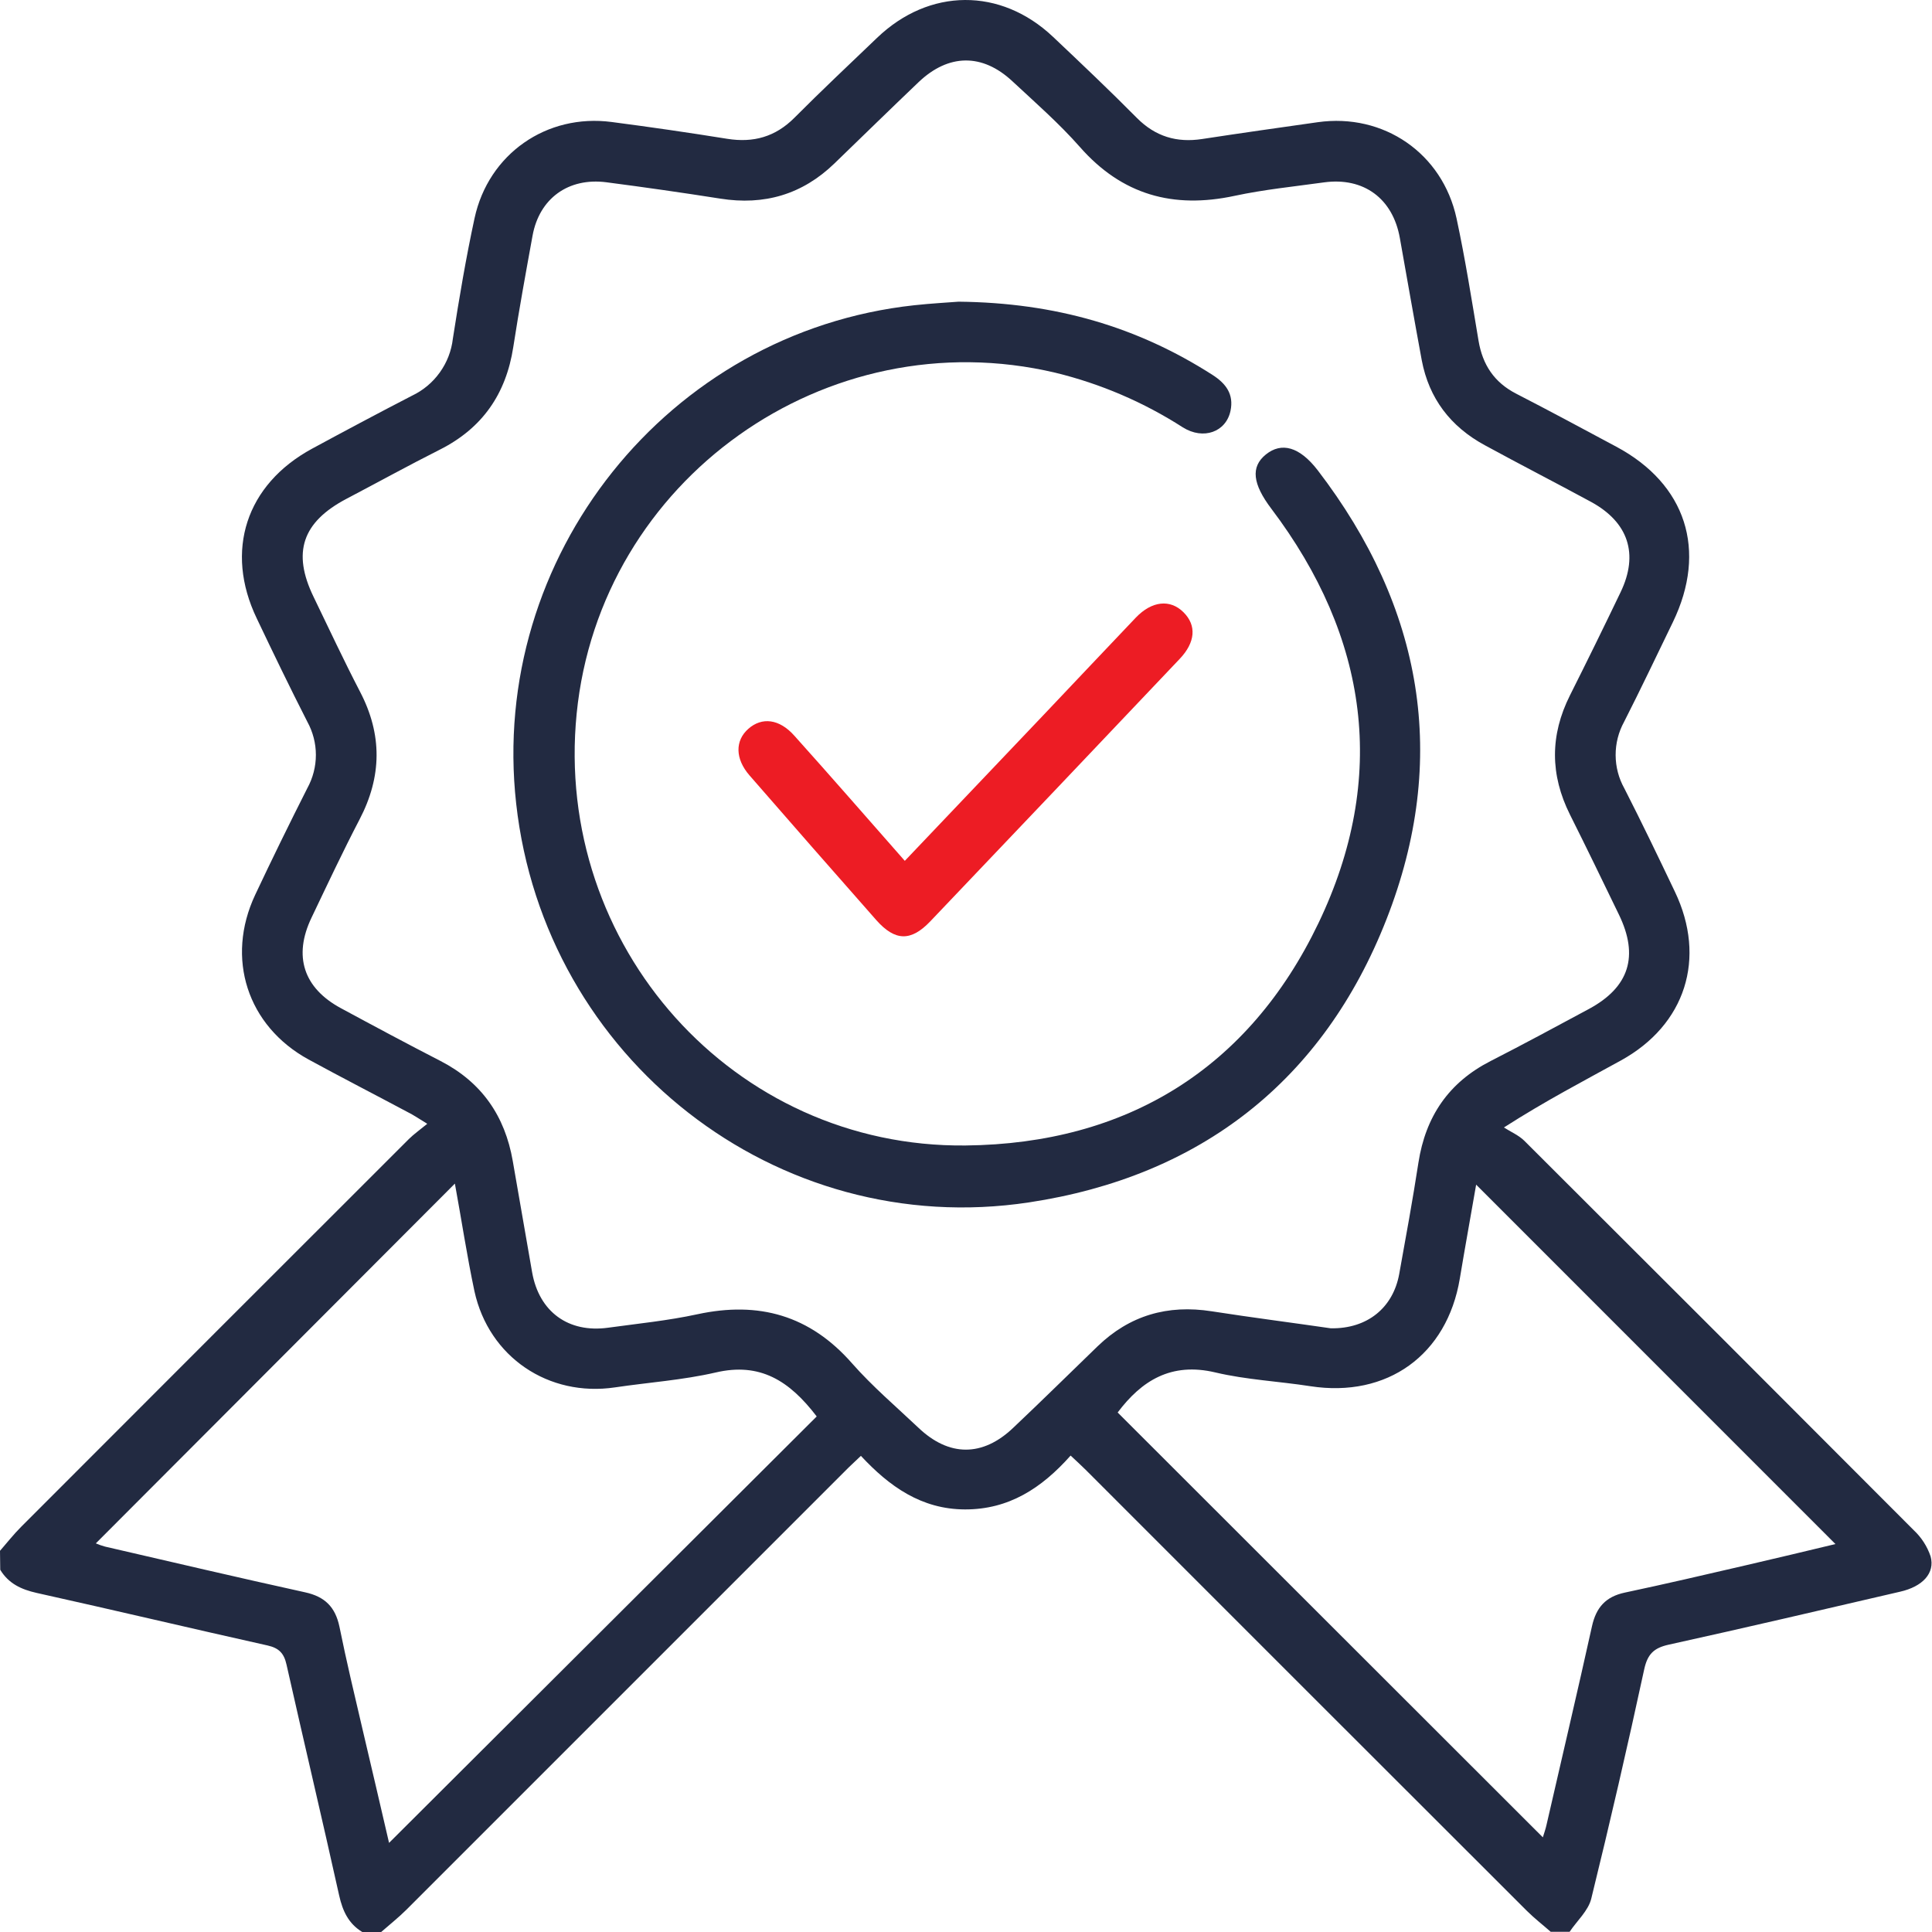
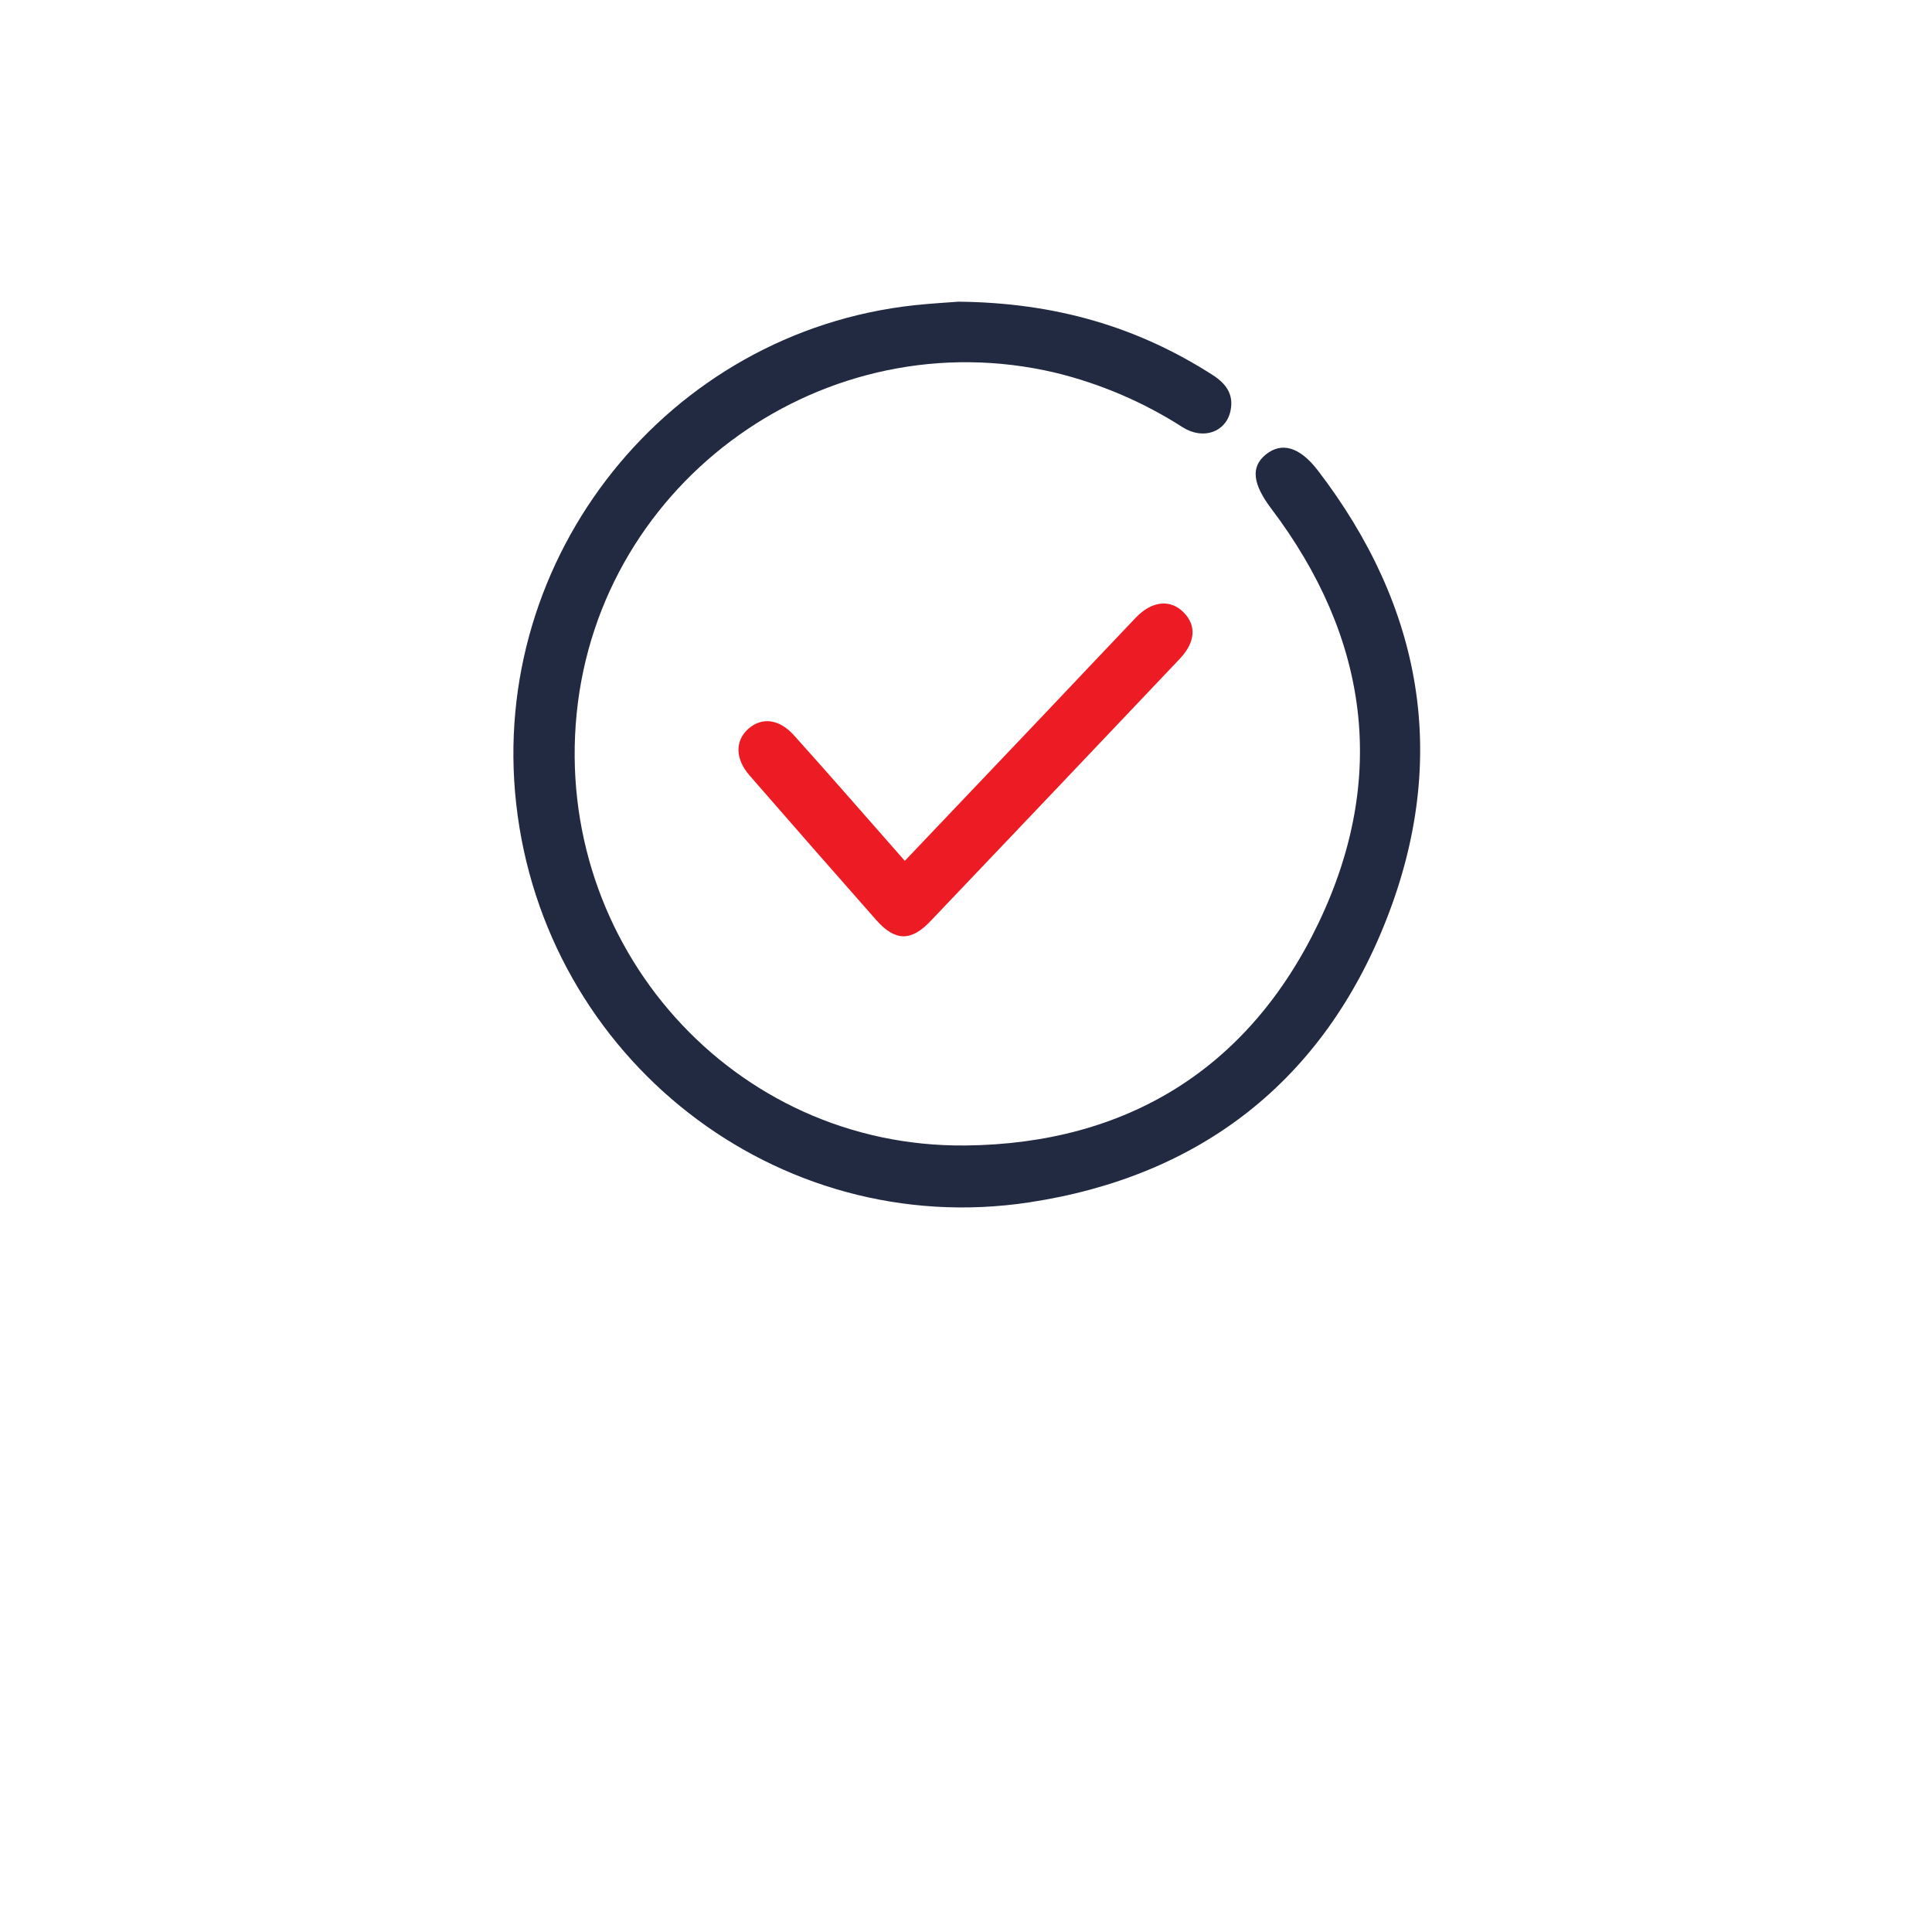
<svg xmlns="http://www.w3.org/2000/svg" width="40" height="40" viewBox="0 0 40 40" fill="none">
-   <path d="M0 32.108C0.144 31.943 0.279 31.77 0.434 31.615C3.111 28.934 5.789 26.256 8.468 23.58C8.569 23.48 8.688 23.397 8.846 23.267C8.668 23.158 8.566 23.088 8.454 23.032C7.766 22.665 7.072 22.308 6.389 21.936C5.118 21.24 4.667 19.839 5.283 18.527C5.632 17.786 5.992 17.051 6.362 16.32C6.478 16.109 6.54 15.871 6.54 15.63C6.54 15.389 6.478 15.152 6.362 14.941C6.002 14.236 5.657 13.52 5.316 12.804C4.645 11.405 5.093 10.031 6.462 9.289C7.147 8.918 7.836 8.551 8.529 8.193C8.759 8.084 8.957 7.919 9.105 7.712C9.254 7.505 9.347 7.264 9.376 7.012C9.506 6.177 9.647 5.342 9.825 4.518C10.113 3.187 11.317 2.348 12.665 2.526C13.464 2.63 14.262 2.746 15.058 2.874C15.598 2.96 16.052 2.834 16.446 2.44C17.006 1.877 17.585 1.333 18.158 0.784C19.238 -0.252 20.715 -0.263 21.8 0.761C22.386 1.315 22.974 1.872 23.54 2.444C23.922 2.827 24.364 2.959 24.89 2.878C25.687 2.756 26.485 2.643 27.283 2.53C28.645 2.338 29.866 3.172 30.157 4.525C30.337 5.363 30.47 6.211 30.612 7.057C30.696 7.553 30.936 7.918 31.395 8.153C32.088 8.509 32.775 8.88 33.463 9.248C34.909 10.021 35.352 11.396 34.636 12.879C34.301 13.569 33.973 14.261 33.625 14.945C33.509 15.156 33.449 15.394 33.45 15.635C33.451 15.877 33.513 16.114 33.631 16.324C33.991 17.029 34.335 17.745 34.676 18.46C35.337 19.841 34.897 21.22 33.557 21.957C32.785 22.382 32.002 22.789 31.137 23.343C31.279 23.434 31.444 23.504 31.561 23.62C34.252 26.303 36.939 28.99 39.622 31.681C39.781 31.83 39.901 32.016 39.971 32.223C40.066 32.571 39.806 32.849 39.337 32.955C37.741 33.325 36.147 33.699 34.549 34.051C34.241 34.119 34.11 34.246 34.041 34.564C33.698 36.151 33.333 37.734 32.945 39.311C32.883 39.561 32.65 39.768 32.497 39.996H32.106C31.941 39.851 31.767 39.716 31.612 39.562C28.566 36.52 25.522 33.477 22.479 30.432C22.382 30.335 22.28 30.244 22.166 30.136C21.562 30.816 20.883 31.253 19.979 31.251C19.076 31.248 18.414 30.776 17.824 30.142C17.696 30.265 17.589 30.361 17.492 30.461C14.466 33.487 11.44 36.513 8.414 39.539C8.249 39.703 8.066 39.847 7.892 40H7.5C7.215 39.827 7.094 39.565 7.022 39.244C6.668 37.648 6.29 36.058 5.932 34.464C5.88 34.229 5.775 34.121 5.541 34.068C3.946 33.712 2.356 33.334 0.76 32.98C0.439 32.908 0.178 32.786 0.005 32.501L0 32.108ZM27.552 27.501C28.312 27.514 28.842 27.073 28.969 26.378C29.108 25.61 29.248 24.843 29.367 24.072C29.515 23.116 29.993 22.411 30.861 21.968C31.544 21.619 32.219 21.254 32.896 20.89C33.733 20.439 33.935 19.794 33.517 18.934C33.182 18.243 32.849 17.553 32.505 16.867C32.092 16.041 32.089 15.223 32.505 14.395C32.861 13.686 33.21 12.975 33.553 12.26C33.932 11.471 33.715 10.812 32.939 10.39C32.207 9.993 31.467 9.614 30.738 9.216C30.033 8.833 29.586 8.251 29.436 7.459C29.28 6.616 29.132 5.771 28.982 4.926C28.836 4.109 28.233 3.664 27.412 3.776C26.793 3.862 26.169 3.924 25.56 4.055C24.29 4.327 23.23 4.036 22.357 3.042C21.929 2.556 21.435 2.124 20.959 1.681C20.337 1.101 19.637 1.111 19.018 1.701C18.434 2.258 17.857 2.822 17.276 3.384C16.612 4.026 15.824 4.257 14.912 4.112C14.13 3.989 13.347 3.877 12.557 3.774C11.766 3.671 11.166 4.11 11.026 4.879C10.886 5.648 10.746 6.414 10.627 7.185C10.477 8.157 9.987 8.866 9.103 9.311C8.454 9.638 7.816 9.99 7.172 10.328C6.258 10.81 6.046 11.438 6.492 12.357C6.809 13.012 7.118 13.674 7.453 14.319C7.918 15.209 7.907 16.079 7.444 16.966C7.096 17.634 6.775 18.318 6.449 19.001C6.069 19.794 6.283 20.455 7.057 20.873C7.743 21.244 8.431 21.612 9.123 21.968C9.973 22.407 10.454 23.104 10.616 24.036C10.749 24.805 10.883 25.573 11.017 26.341C11.161 27.158 11.766 27.602 12.589 27.489C13.207 27.404 13.831 27.342 14.44 27.21C15.71 26.936 16.768 27.231 17.642 28.228C18.062 28.705 18.551 29.121 19.013 29.558C19.646 30.162 20.343 30.168 20.981 29.558C21.567 29.004 22.142 28.437 22.722 27.876C23.387 27.233 24.175 27.006 25.087 27.149C25.931 27.28 26.782 27.389 27.552 27.501ZM30.562 24.527C30.454 25.154 30.334 25.809 30.224 26.471C29.96 28.054 28.721 28.945 27.13 28.7C26.475 28.598 25.805 28.567 25.163 28.415C24.248 28.198 23.636 28.584 23.14 29.244L31.943 38.04C31.965 37.967 32 37.871 32.021 37.773C32.334 36.406 32.657 35.041 32.96 33.671C33.046 33.28 33.245 33.057 33.64 32.973C34.478 32.795 35.313 32.601 36.148 32.407C36.787 32.26 37.423 32.106 38.001 31.968L30.562 24.527ZM9.418 24.505L1.984 31.954C2.046 31.981 2.111 32.003 2.176 32.021C3.555 32.339 4.933 32.663 6.316 32.967C6.725 33.056 6.942 33.27 7.028 33.68C7.172 34.392 7.341 35.099 7.507 35.808C7.683 36.562 7.862 37.315 8.055 38.155L16.909 29.326C16.345 28.586 15.735 28.201 14.817 28.416C14.137 28.573 13.429 28.621 12.735 28.724C11.358 28.929 10.122 28.098 9.823 26.734C9.667 25.998 9.555 25.252 9.418 24.506V24.505Z" fill="#222A41" />
  <path d="M19.846 6.246C21.858 6.267 23.554 6.769 25.105 7.763C25.382 7.941 25.549 8.163 25.476 8.507C25.383 8.943 24.916 9.115 24.489 8.848C23.678 8.327 22.787 7.945 21.851 7.717C17.108 6.596 12.421 9.932 11.939 14.776C11.461 19.583 15.184 23.767 19.992 23.716C23.33 23.681 25.855 22.123 27.298 19.111C28.74 16.1 28.334 13.195 26.319 10.529C25.938 10.024 25.887 9.668 26.209 9.409C26.531 9.15 26.903 9.244 27.283 9.738C29.458 12.576 30.009 15.709 28.705 19.035C27.395 22.376 24.854 24.357 21.306 24.894C16.076 25.685 11.273 21.912 10.687 16.639C10.117 11.525 13.83 6.874 18.927 6.32C19.285 6.281 19.649 6.262 19.846 6.246Z" fill="#222A41" />
  <path d="M18.733 17.823C19.711 16.796 20.66 15.798 21.609 14.799C22.245 14.129 22.878 13.456 23.516 12.787C23.848 12.44 24.227 12.401 24.503 12.676C24.78 12.951 24.747 13.302 24.425 13.641C22.706 15.454 20.985 17.266 19.26 19.076C18.859 19.496 18.531 19.488 18.142 19.049C17.264 18.054 16.389 17.055 15.518 16.054C15.218 15.709 15.216 15.333 15.495 15.088C15.774 14.843 16.134 14.88 16.447 15.233C17.204 16.076 17.948 16.931 18.733 17.823Z" fill="#ED1C24" />
</svg>